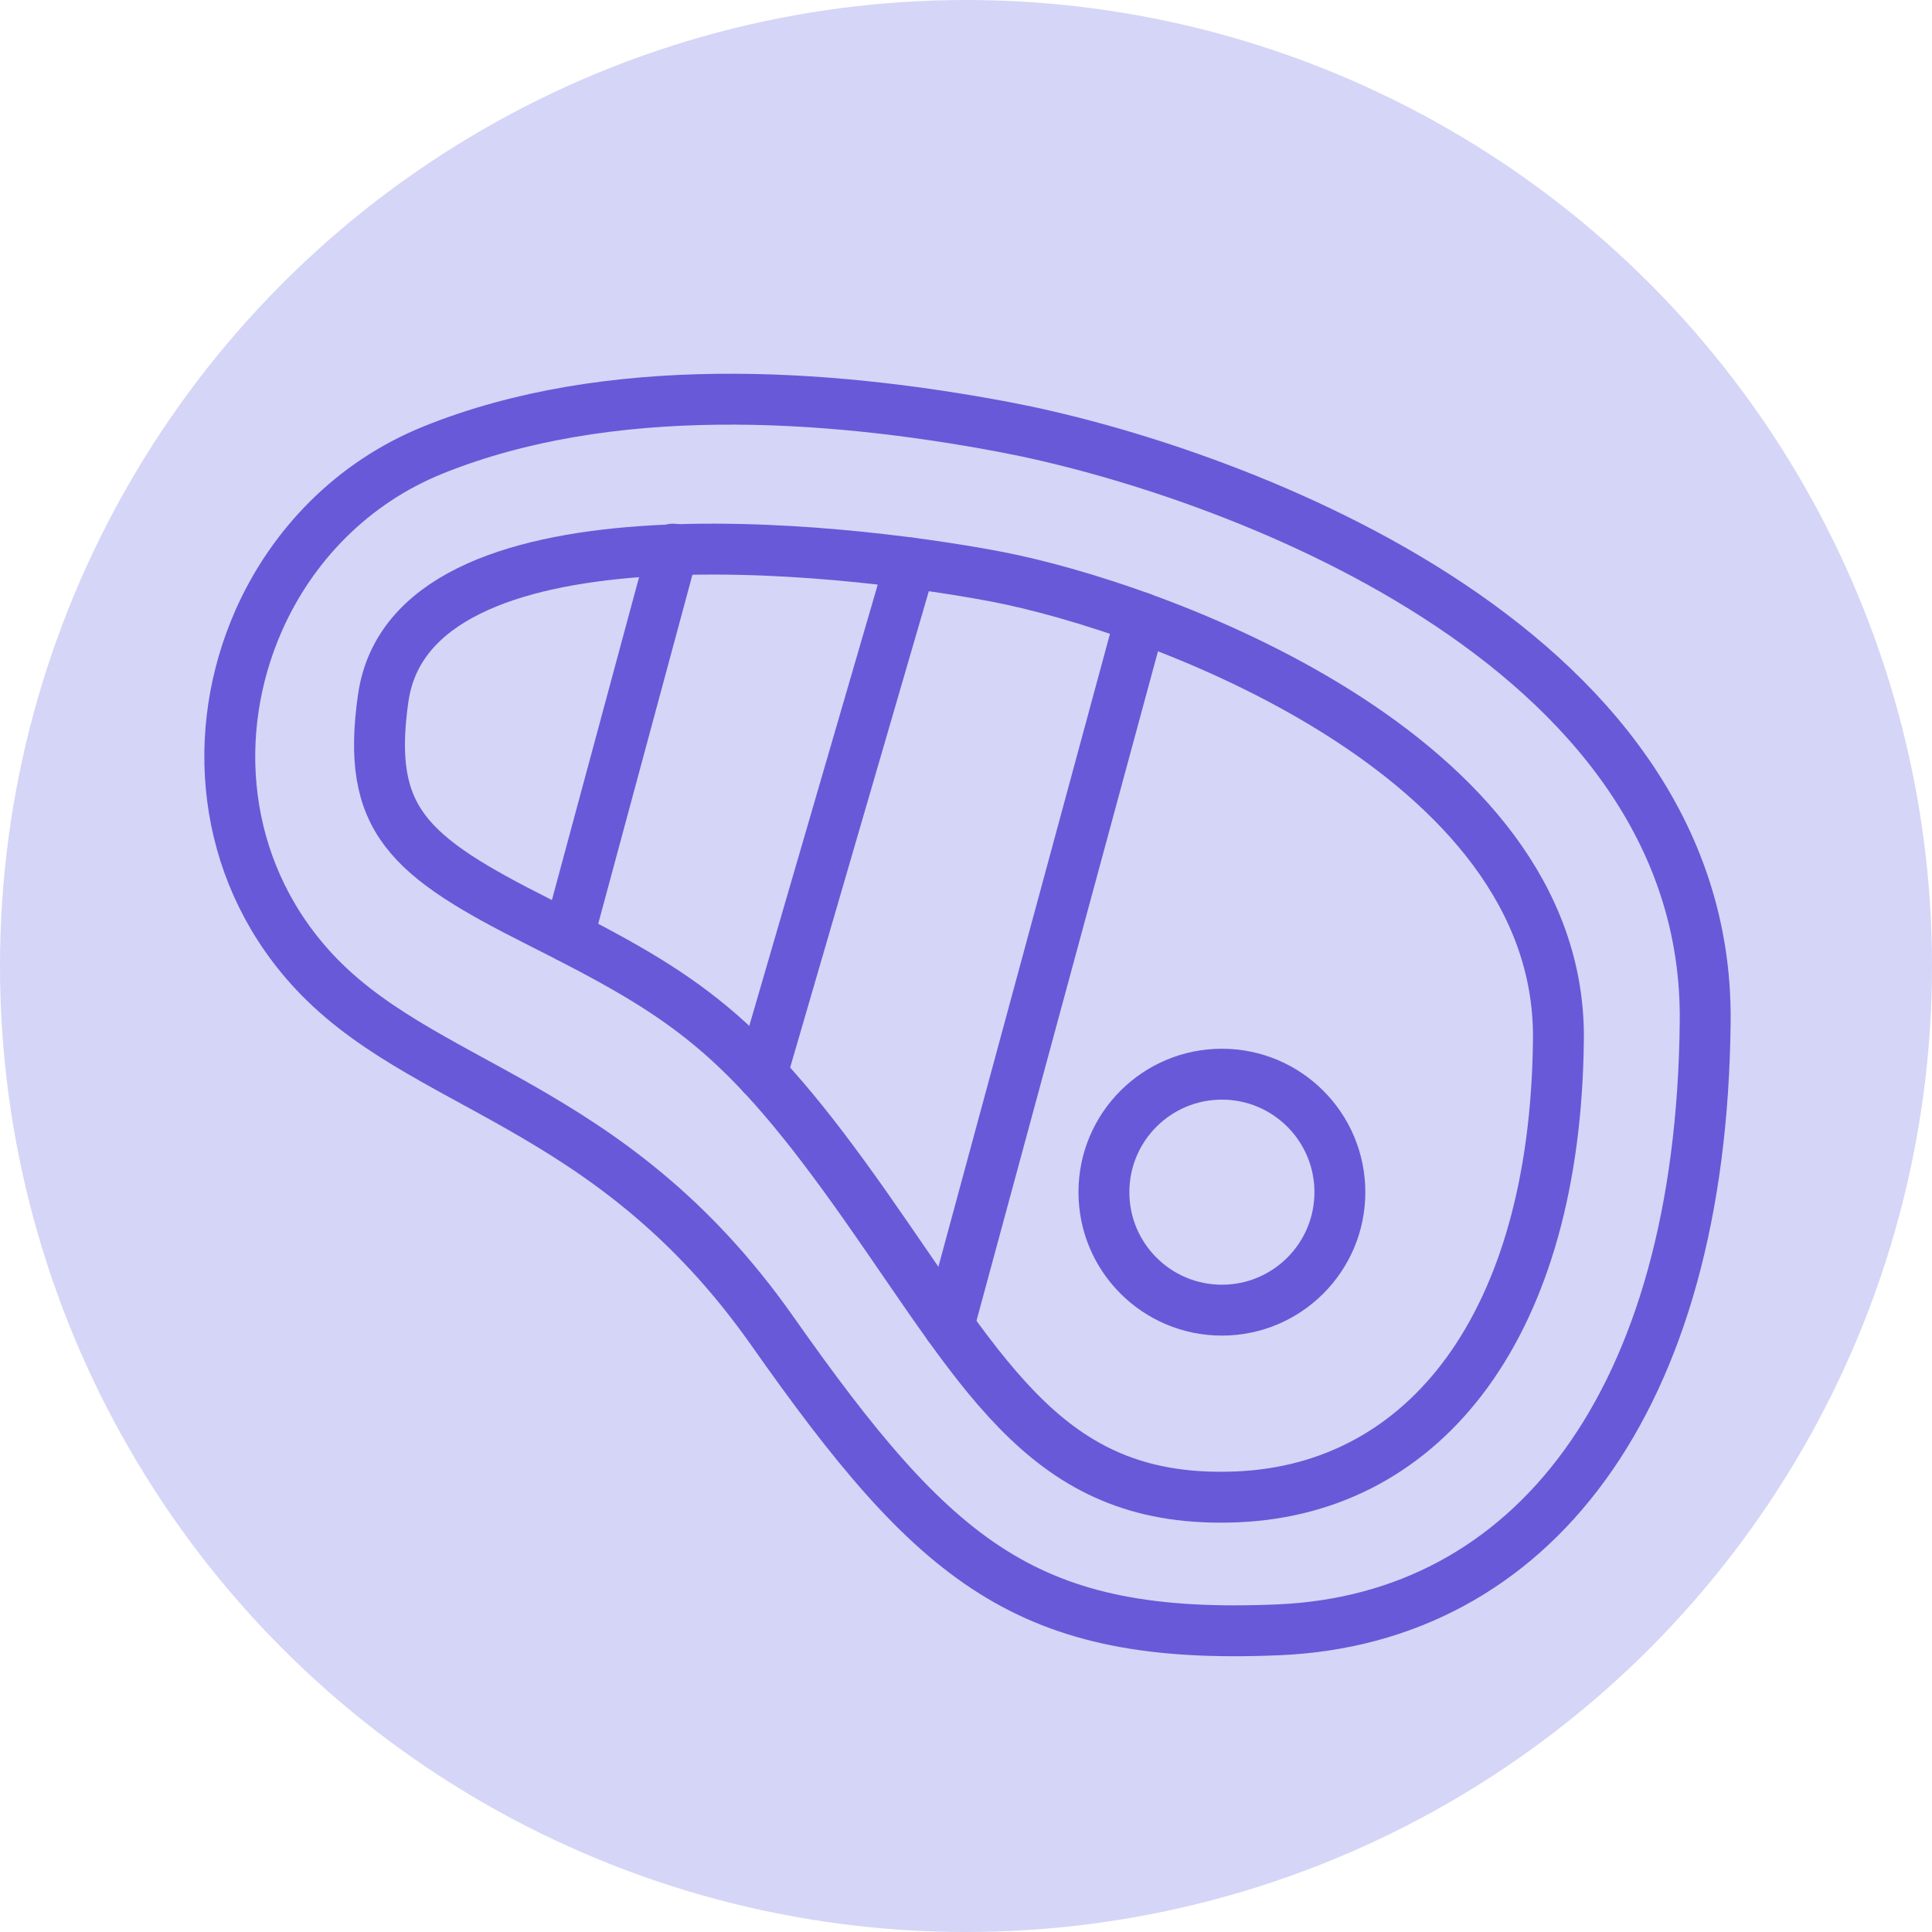
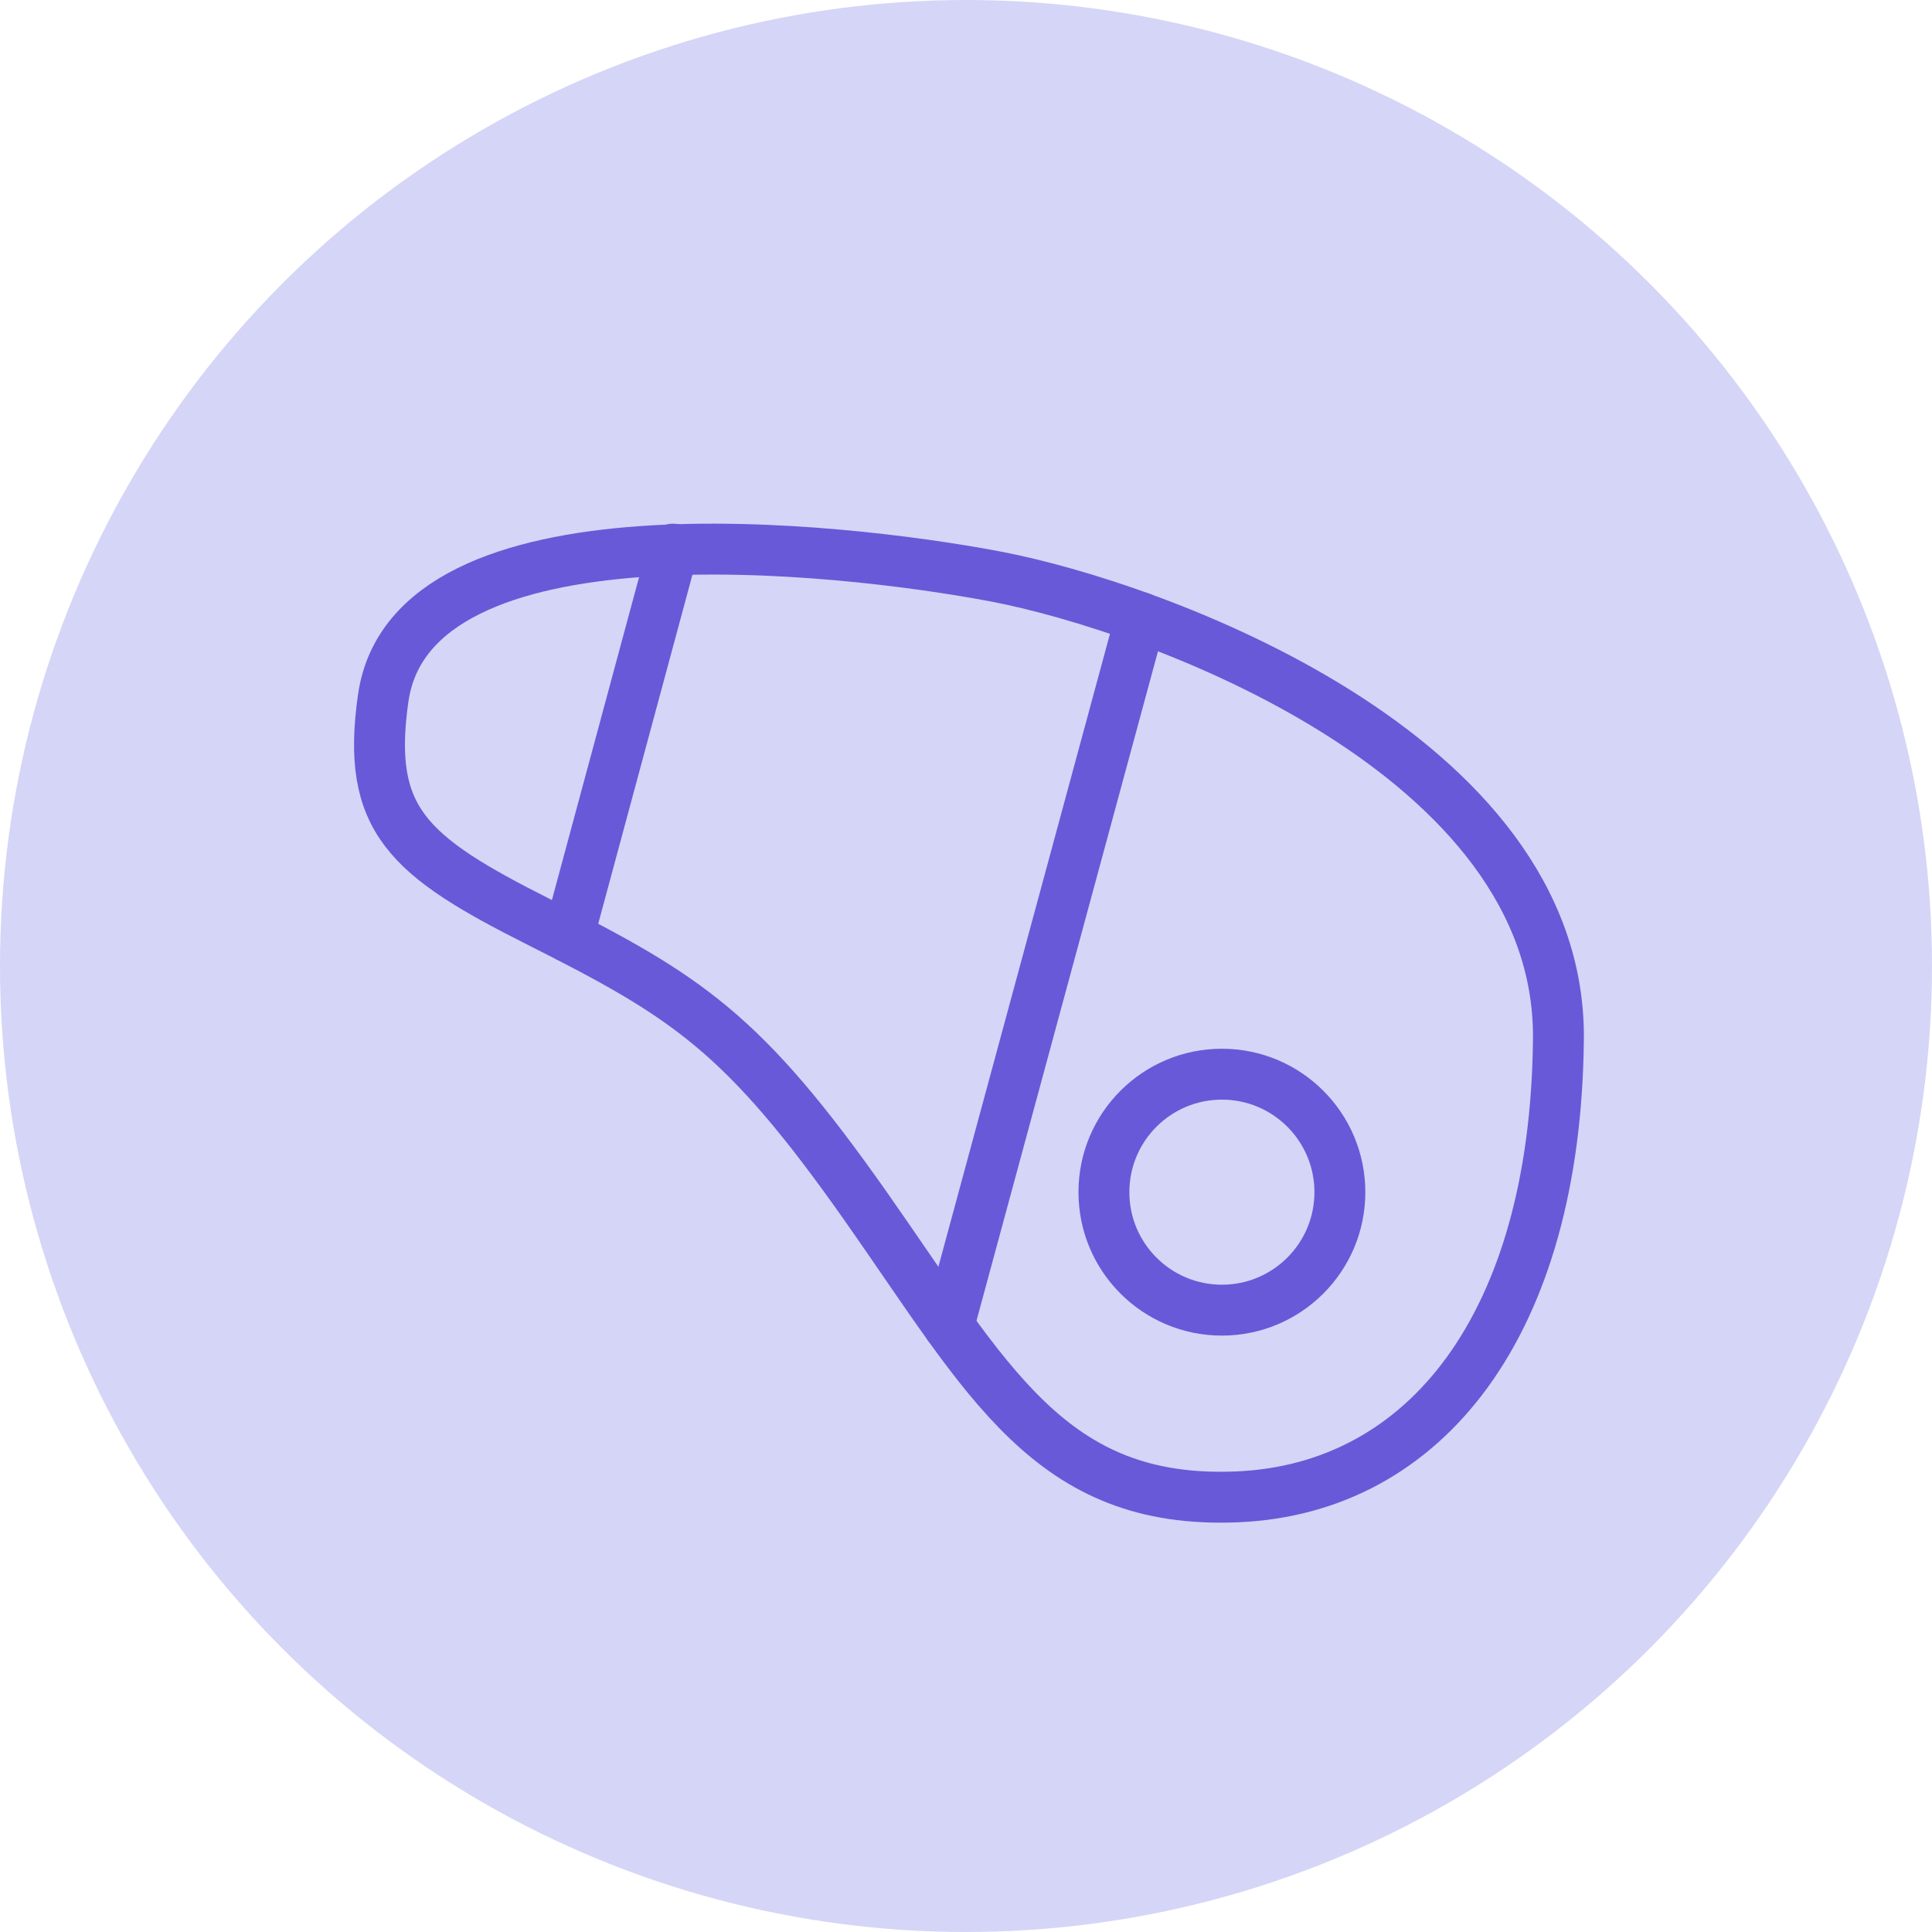
<svg xmlns="http://www.w3.org/2000/svg" id="Layer_2" data-name="Layer 2" viewBox="0 0 455.56 455.56">
  <defs>
    <style> .cls-1 { fill: #d5d5f7; stroke-width: 0px; } .cls-2 { fill: none; stroke: #6859d8; stroke-linecap: round; stroke-linejoin: round; stroke-width: 12px; } </style>
  </defs>
  <g id="Layer_2-2" data-name="Layer 2">
    <g id="Layer_2-2" data-name="Layer 2-2">
      <g id="Layer_2-2-2" data-name="Layer 2-2">
        <g id="Layer_1-2" data-name="Layer 1-2">
          <g id="Layer_1-2-2" data-name="Layer 1-2-2">
            <circle class="cls-1" cx="227.78" cy="227.78" r="227.78" />
-             <path class="cls-2" d="M61,146.32c7.79-17.61,22-32.51,41.23-40.25,41.21-16.59,92.05-13.44,134.87-5.32,49.84,9.45,165.84,49.86,164.98,140.07-.86,90.21-41.24,140.91-100.53,143.48-59.29,2.58-80.77-15.47-119.44-70.46-38.67-54.99-83.05-56.71-109.13-85.93-21.01-23.54-23.51-55.54-11.97-81.6Z" />
            <path class="cls-2" d="M90.37,164.58c6.69-46.81,107.14-35.71,144.36-28.65,37.22,7.06,133.38,41.7,132.74,109.08-.64,67.38-31.37,106.01-75.65,107.94s-58.82-27.44-87.7-68.52c-28.88-41.08-42.24-49.5-77.12-67.07-30.82-15.53-40.74-24.03-36.64-52.77Z" />
            <circle class="cls-2" cx="288.12" cy="281.11" r="27.82" />
            <line class="cls-2" x1="158.69" y1="129.48" x2="134.01" y2="220.91" />
-             <line class="cls-2" x1="214.7" y1="132.75" x2="179.61" y2="253.29" />
            <line class="cls-2" x1="268.98" y1="145.64" x2="223.71" y2="312.63" />
          </g>
        </g>
      </g>
    </g>
  </g>
</svg>